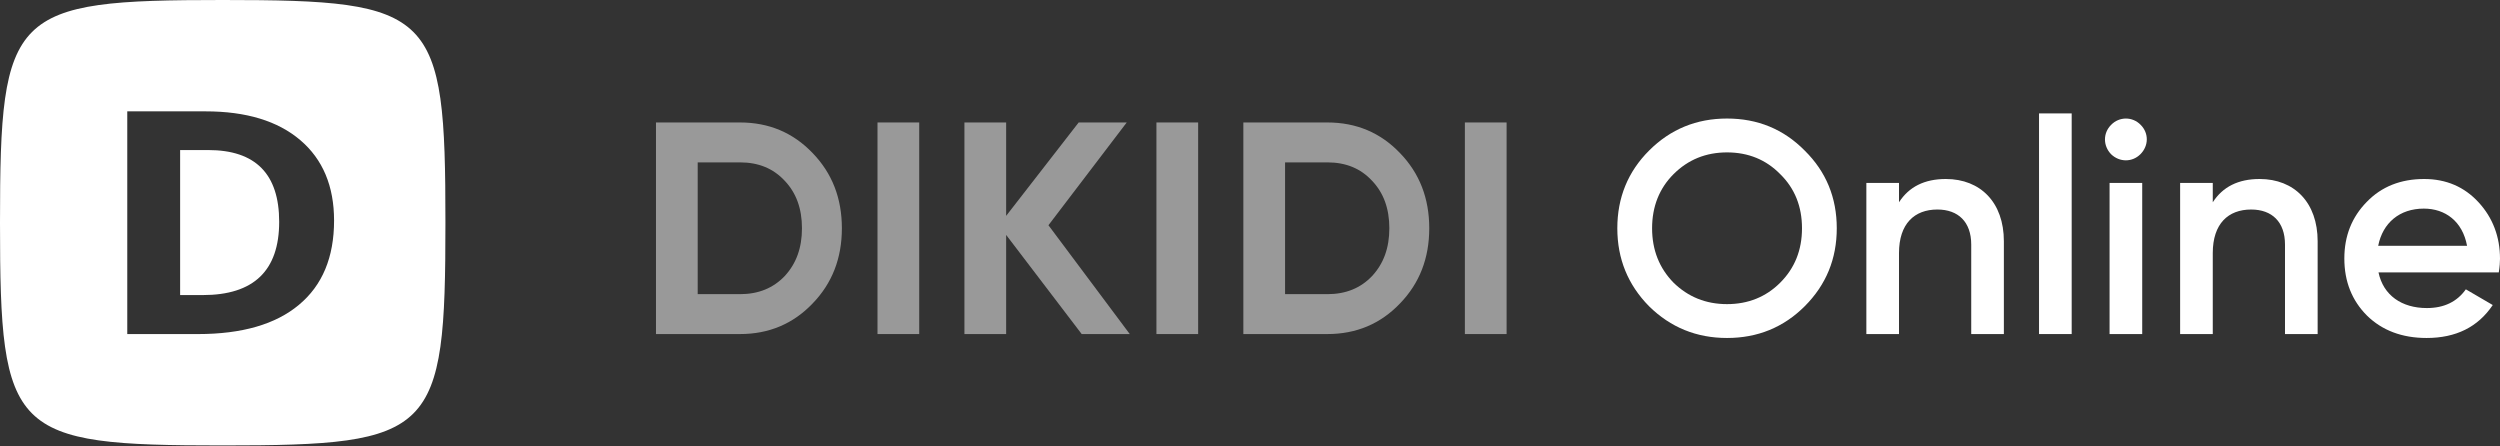
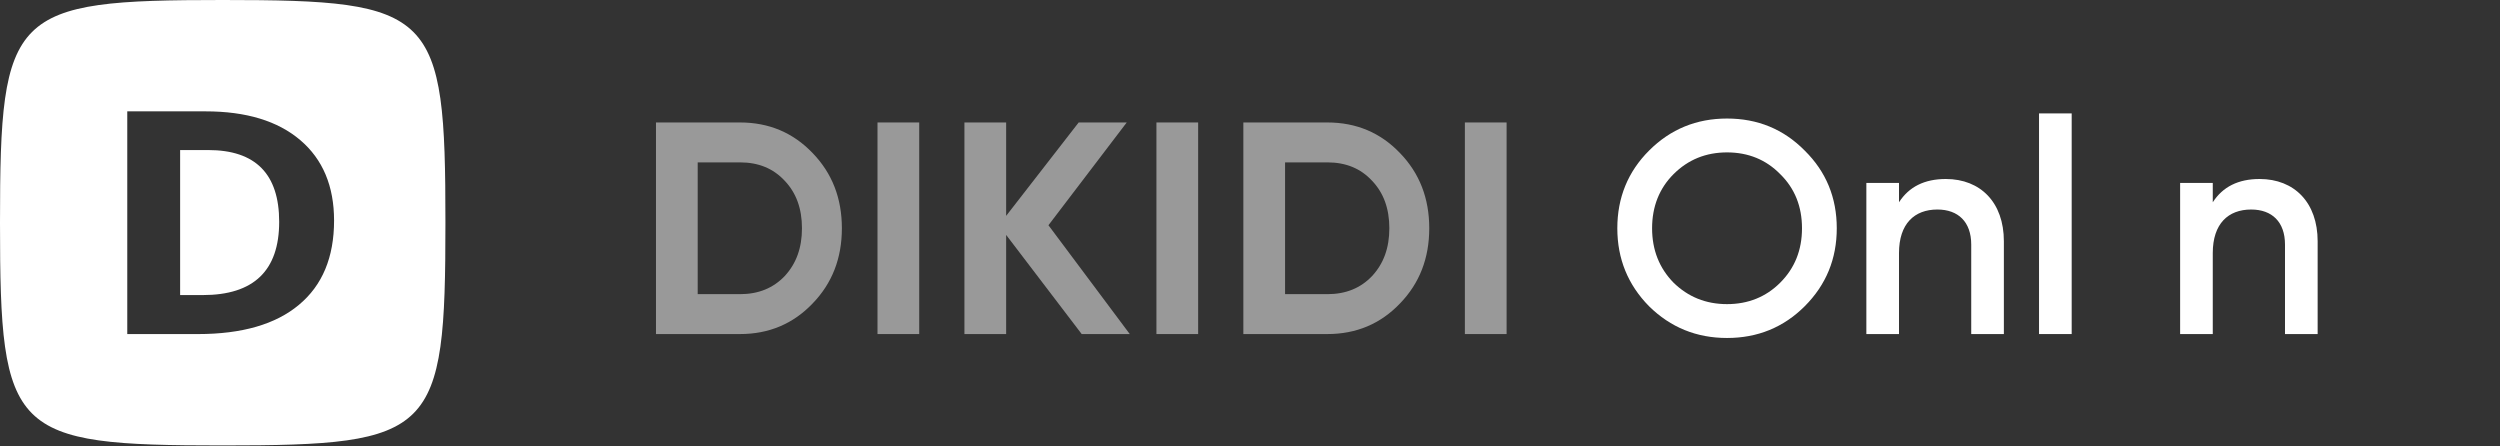
<svg xmlns="http://www.w3.org/2000/svg" width="140" height="25" viewBox="0 0 140 25" fill="none">
  <rect x="0" y="0" width="140" height="25" fill="#333333" stroke="none" />
  <path fill-rule="evenodd" clip-rule="evenodd" d="M12.472 0C0.624 0 0 0.624 0 12.472C0 24.321 0.624 24.944 12.472 24.944C24.321 24.944 24.944 24.321 24.944 12.472C24.944 0.624 24.321 0 12.472 0ZM16.741 17.07C18.053 15.979 18.708 14.406 18.708 12.353C18.708 10.425 18.078 8.923 16.818 7.849C15.557 6.774 13.788 6.236 11.509 6.236H7.127V18.708H11.08C13.549 18.708 15.437 18.162 16.741 17.07ZM11.662 8.403C14.31 8.403 15.634 9.742 15.634 12.421C15.634 15.157 14.208 16.524 11.357 16.524H10.087V8.403H11.662Z" fill="white" />
  <g opacity="0.5">
    <path d="M36.735 6.858V18.707H41.441C43.065 18.707 44.419 18.131 45.503 16.997C46.603 15.863 47.145 14.458 47.145 12.783C47.145 11.107 46.603 9.702 45.503 8.568C44.419 7.434 43.065 6.858 41.441 6.858H36.735ZM39.071 16.473V9.093H41.441C42.473 9.093 43.302 9.431 43.946 10.125C44.589 10.802 44.91 11.682 44.91 12.783C44.91 13.883 44.589 14.763 43.946 15.457C43.302 16.134 42.473 16.473 41.441 16.473H39.071Z" fill="white" />
    <path d="M49.14 18.707H51.476V6.858H49.14V18.707Z" fill="white" />
    <path d="M58.713 12.613L63.097 6.858H60.406L56.344 12.089V6.858H54.008V18.707H56.344V13.155L60.575 18.707H63.267L58.713 12.613Z" fill="white" />
    <path d="M64.76 18.707H67.096V6.858H64.76V18.707Z" fill="white" />
    <path d="M69.628 6.858V18.707H74.333C75.958 18.707 77.312 18.131 78.396 16.997C79.496 15.863 80.038 14.458 80.038 12.783C80.038 11.107 79.496 9.702 78.396 8.568C77.312 7.434 75.958 6.858 74.333 6.858H69.628ZM71.964 16.473V9.093H74.333C75.366 9.093 76.195 9.431 76.838 10.125C77.482 10.802 77.803 11.682 77.803 12.783C77.803 13.883 77.482 14.763 76.838 15.457C76.195 16.134 75.366 16.473 74.333 16.473H71.964Z" fill="white" />
-     <path d="M82.033 18.707H84.369V6.858H82.033V18.707Z" fill="white" />
+     <path d="M82.033 18.707H84.369V6.858H82.033V18.707" fill="white" />
  </g>
  <path d="M101.064 17.15C102.266 15.948 102.859 14.492 102.859 12.783C102.859 11.073 102.266 9.617 101.064 8.433C99.88 7.231 98.424 6.638 96.714 6.638C95.005 6.638 93.549 7.231 92.347 8.433C91.162 9.617 90.57 11.073 90.57 12.783C90.57 14.492 91.162 15.948 92.347 17.15C93.549 18.334 95.005 18.927 96.714 18.927C98.424 18.927 99.88 18.334 101.064 17.15ZM93.718 15.829C92.923 15.017 92.517 14.001 92.517 12.783C92.517 11.564 92.923 10.548 93.718 9.753C94.531 8.94 95.529 8.534 96.714 8.534C97.899 8.534 98.898 8.94 99.693 9.753C100.506 10.548 100.912 11.564 100.912 12.783C100.912 14.001 100.506 15.017 99.693 15.829C98.898 16.625 97.899 17.031 96.714 17.031C95.529 17.031 94.531 16.625 93.718 15.829Z" fill="white" />
  <path d="M108.967 10.024C107.766 10.024 106.902 10.464 106.344 11.327V10.244H104.516V18.707H106.344V14.171C106.344 12.529 107.207 11.733 108.493 11.733C109.661 11.733 110.389 12.427 110.389 13.697V18.707H112.217V13.511C112.217 11.344 110.914 10.024 108.967 10.024Z" fill="white" />
  <path d="M116.014 18.707V6.351H114.186V18.707H116.014Z" fill="white" />
-   <path d="M119.863 8.636C120.337 8.162 120.337 7.451 119.88 6.994C119.423 6.52 118.678 6.52 118.221 6.994C117.764 7.451 117.764 8.162 118.221 8.636C118.695 9.093 119.406 9.093 119.863 8.636ZM119.964 18.707V10.244H118.136V18.707H119.964Z" fill="white" />
  <path d="M126.539 10.024C125.337 10.024 124.474 10.464 123.915 11.327V10.244H122.087V18.707H123.915V14.171C123.915 12.529 124.778 11.733 126.065 11.733C127.233 11.733 127.96 12.427 127.96 13.697V18.707H129.788V13.511C129.788 11.344 128.485 10.024 126.539 10.024Z" fill="white" />
-   <path d="M139.932 15.254C139.983 14.932 140 14.678 140 14.492C140 13.257 139.594 12.19 138.798 11.327C138.003 10.464 136.987 10.024 135.751 10.024C134.448 10.024 133.365 10.447 132.535 11.31C131.706 12.156 131.283 13.206 131.283 14.475C131.283 15.762 131.706 16.828 132.552 17.674C133.399 18.504 134.516 18.927 135.887 18.927C137.529 18.927 138.764 18.318 139.594 17.082L138.087 16.202C137.596 16.896 136.869 17.251 135.904 17.251C134.499 17.251 133.466 16.54 133.196 15.254H139.932ZM133.179 13.764C133.433 12.478 134.38 11.682 135.735 11.682C136.936 11.682 137.901 12.393 138.155 13.764H133.179Z" fill="white" />
</svg>